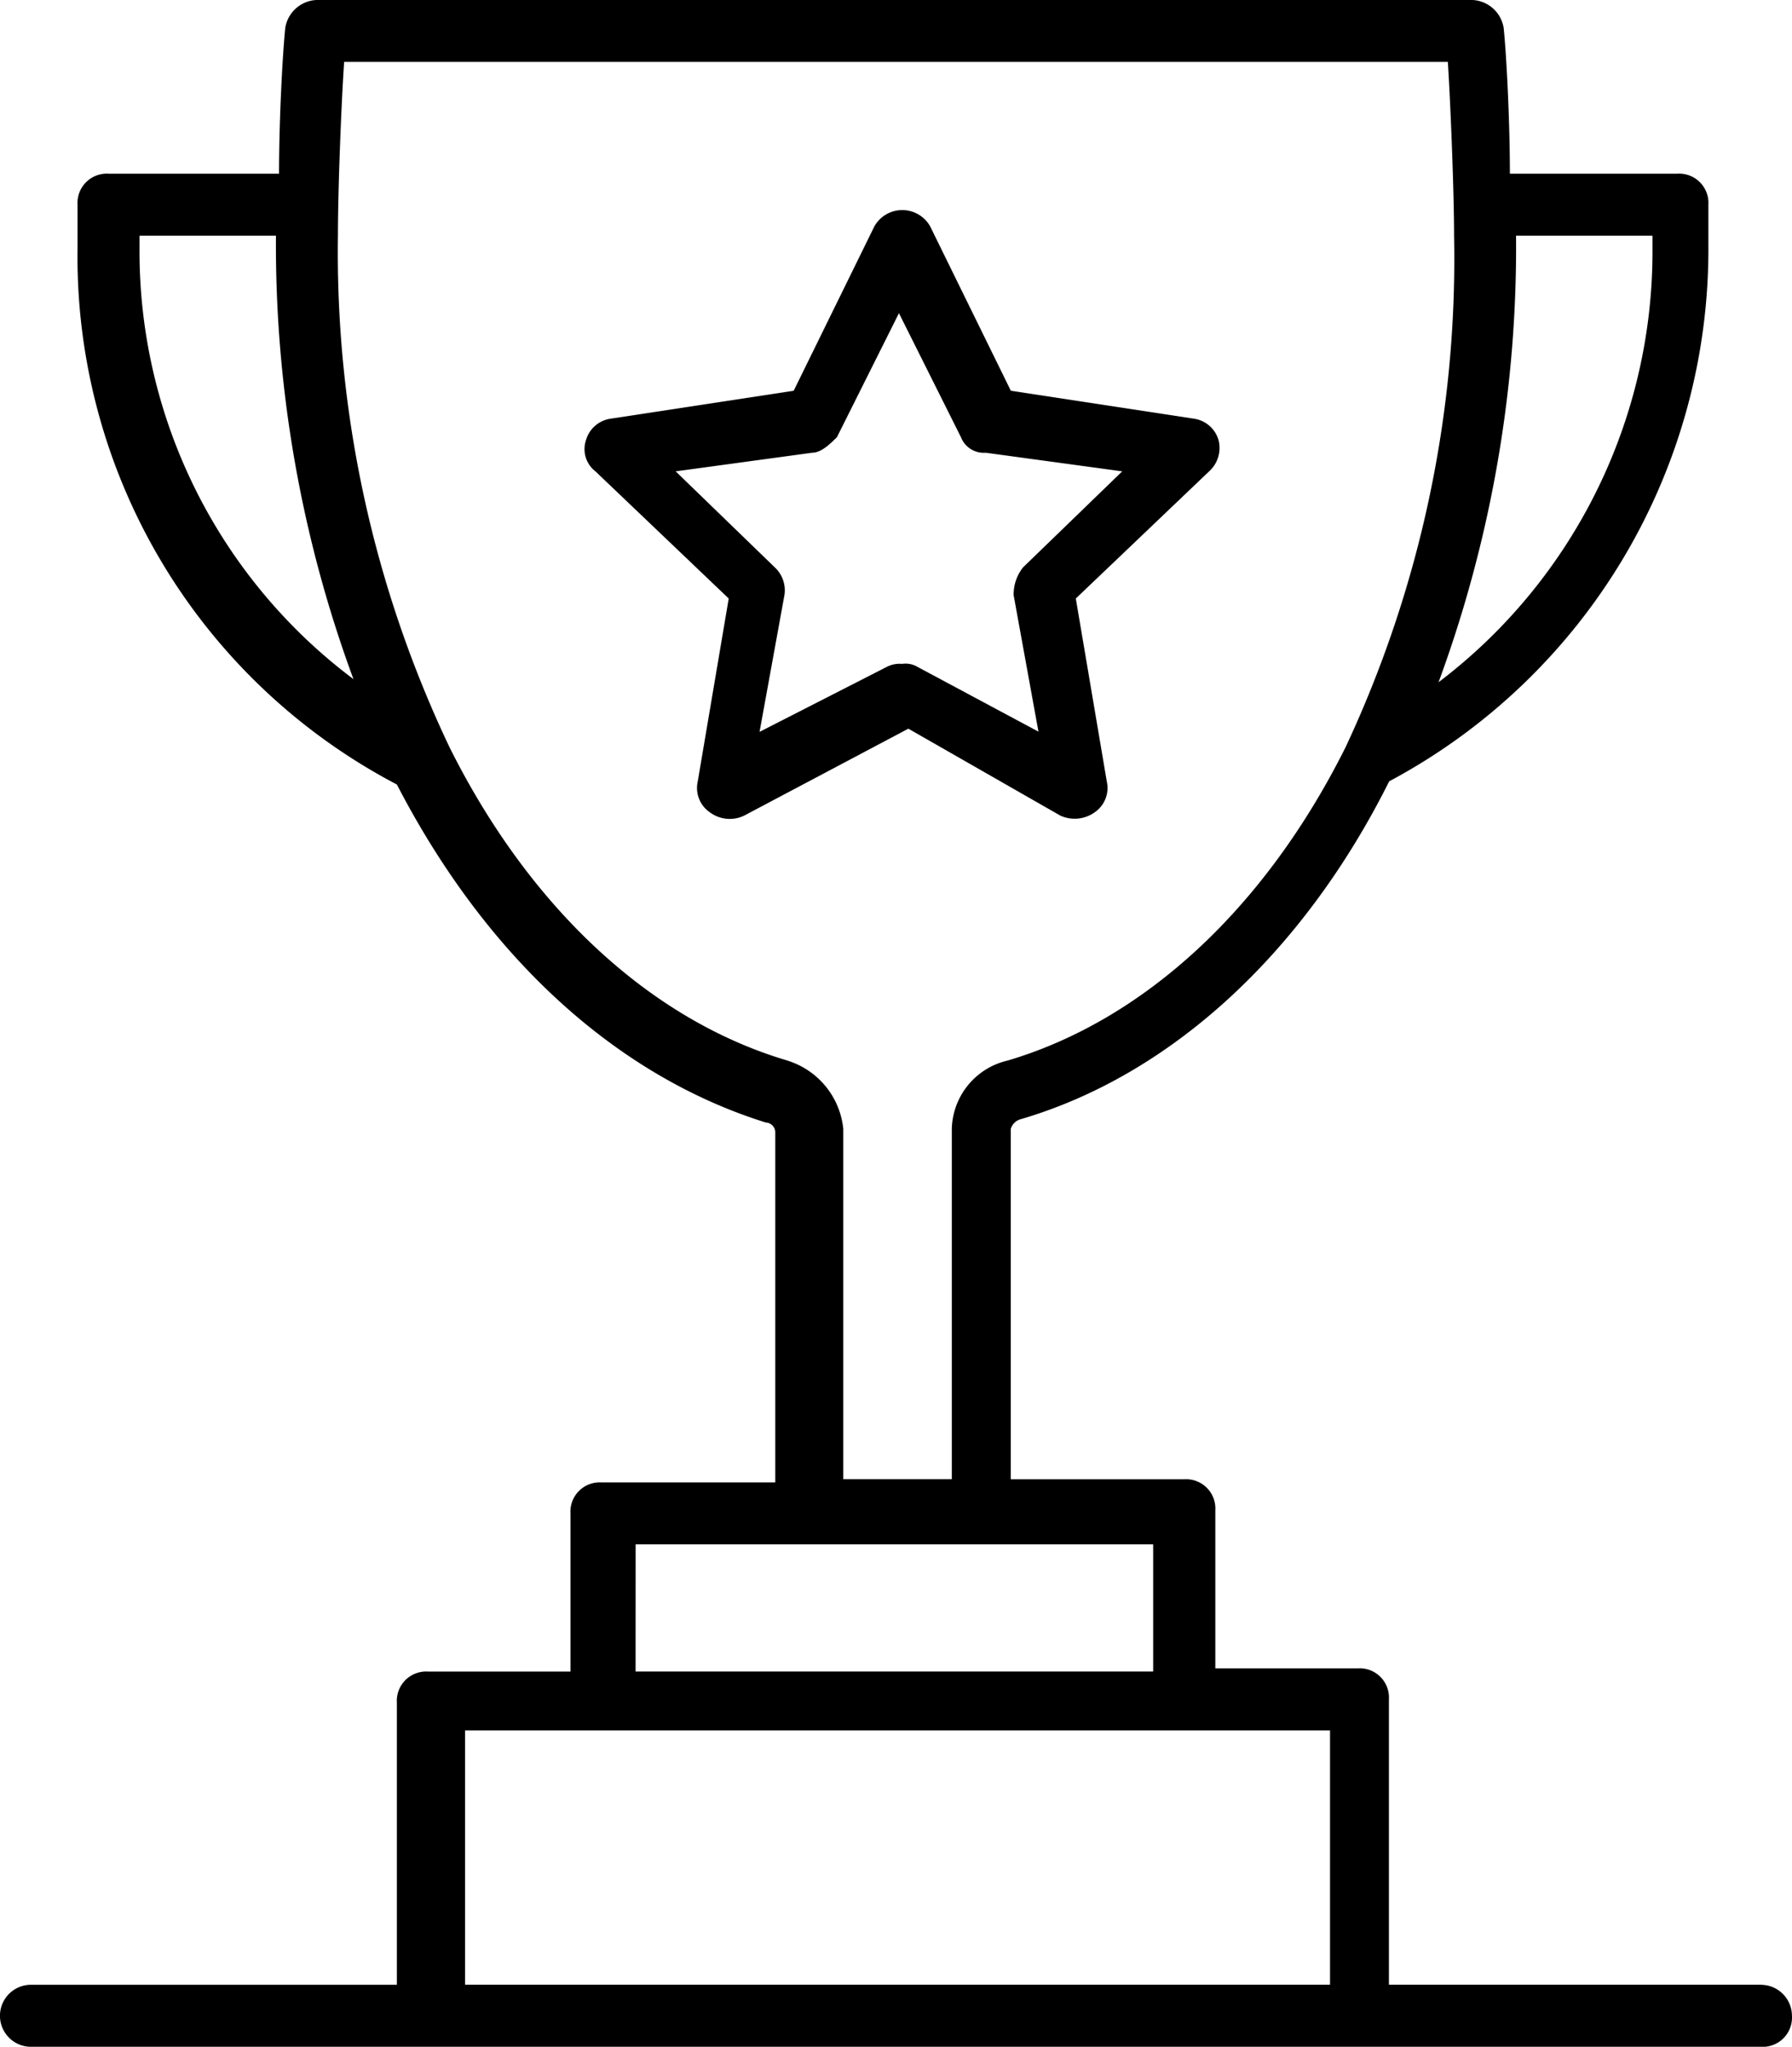
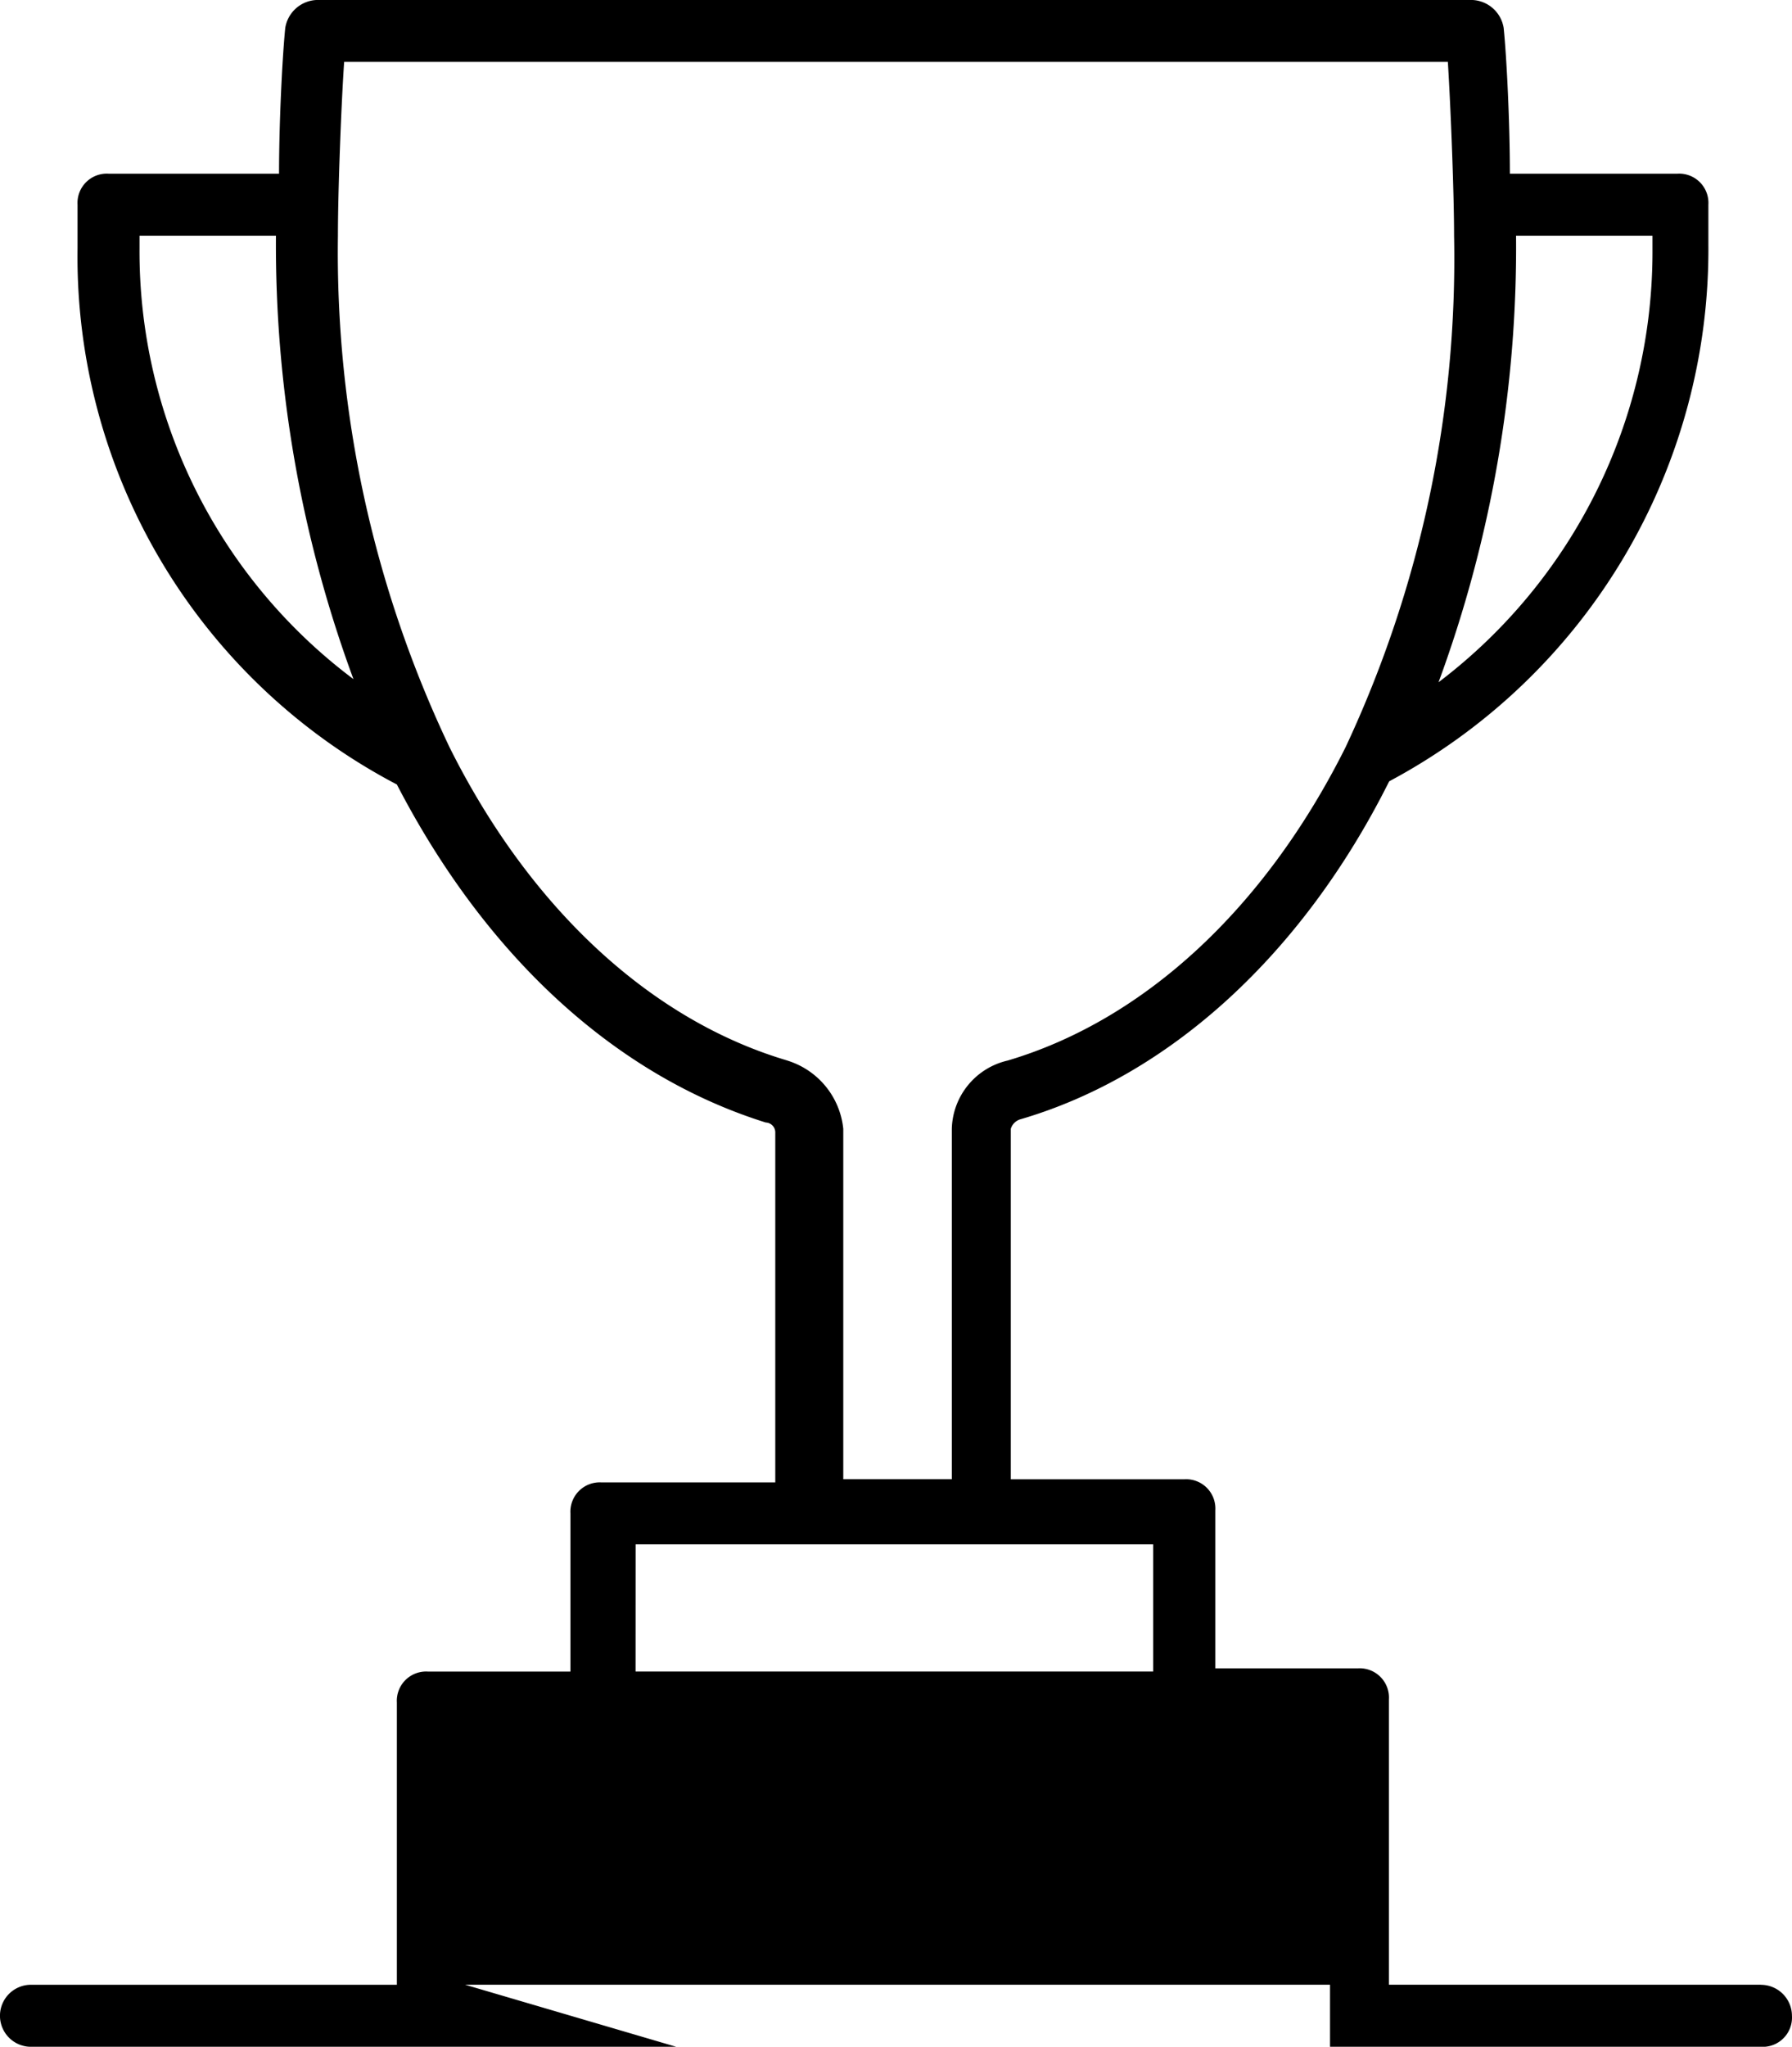
<svg xmlns="http://www.w3.org/2000/svg" width="37.762" height="43.119" viewBox="0 0 37.762 43.119">
  <g id="retentionRate" transform="translate(-5.1 -1)">
    <g id="Group_46670" data-name="Group 46670" transform="translate(17.423 5.426)">
      <g id="Group_46669" data-name="Group 46669">
-         <path id="Path_82236" data-name="Path 82236" d="M33.983,20.531a.725.725,0,0,0,.719-.065.621.621,0,0,0,.261-.653l-.653-3.855,2.809-2.679a.663.663,0,0,0,.2-.653.633.633,0,0,0-.523-.457l-3.855-.588-1.7-3.463a.675.675,0,0,0-1.176,0l-1.7,3.463-3.855.588a.633.633,0,0,0-.523.457.591.591,0,0,0,.2.653l2.809,2.679-.653,3.855a.621.621,0,0,0,.261.653.7.7,0,0,0,.719.065L30.781,18.7Zm-6.337-1.764.523-2.875a.659.659,0,0,0-.2-.588l-2.091-2.025,2.875-.392c.2,0,.392-.2.523-.327l1.307-2.613,1.307,2.613a.517.517,0,0,0,.523.327l2.875.392L33.2,15.3a.912.912,0,0,0-.2.588l.523,2.875L30.977,17.4a.49.49,0,0,0-.327-.065.589.589,0,0,0-.327.065Z" transform="translate(-23.963 -7.775)" />
-       </g>
+         </g>
    </g>
    <g id="Group_46672" data-name="Group 46672" transform="translate(5.1 1)">
      <g id="Group_46671" data-name="Group 46671">
-         <path id="Path_82237" data-name="Path 82237" d="M42.208,42.812h-7.84V36.8a.617.617,0,0,0-.653-.653H30.71V32.817a.617.617,0,0,0-.653-.653H26.4V24.781a.3.3,0,0,1,.2-.2c3.136-.915,5.945-3.463,7.774-7.121A12.7,12.7,0,0,0,41.1,6.161V5.312a.617.617,0,0,0-.653-.653H36.917c0-1.045-.065-2.417-.131-3.071A.7.7,0,0,0,36.133,1H11.764a.7.7,0,0,0-.653.588c-.065.653-.131,2.025-.131,3.071H7.387a.617.617,0,0,0-.653.653v.915a12.551,12.551,0,0,0,6.729,11.3c1.895,3.659,4.639,6.141,7.774,7.121a.209.209,0,0,1,.2.2v7.382H17.774a.617.617,0,0,0-.653.653v3.332H14.116a.617.617,0,0,0-.653.653v5.945H5.753a.653.653,0,1,0,0,1.307H42.208a.617.617,0,0,0,.653-.653.655.655,0,0,0-.653-.653ZM39.922,6.227a11.388,11.388,0,0,1-4.508,9.146,26.534,26.534,0,0,0,1.633-9.408h2.875Zm-31.882,0V5.965h2.875a26.43,26.43,0,0,0,1.633,9.342A11.263,11.263,0,0,1,8.04,6.227ZM21.694,23.343c-2.875-.849-5.423-3.2-7.121-6.6a24.262,24.262,0,0,1-2.352-10.78c0-.915.065-2.679.131-3.659H35.61c.065,1.045.131,2.809.131,3.659a24.258,24.258,0,0,1-2.287,10.78c-1.7,3.4-4.247,5.749-7.121,6.6a1.516,1.516,0,0,0-1.176,1.437v7.382H22.87V24.781a1.683,1.683,0,0,0-1.176-1.437Zm-3.2,10.192H29.4v2.679H18.493ZM14.9,42.812V37.455H33.127v5.357Z" transform="translate(-5.1 -1)" />
+         <path id="Path_82237" data-name="Path 82237" d="M42.208,42.812h-7.84V36.8a.617.617,0,0,0-.653-.653H30.71V32.817a.617.617,0,0,0-.653-.653H26.4V24.781a.3.3,0,0,1,.2-.2c3.136-.915,5.945-3.463,7.774-7.121A12.7,12.7,0,0,0,41.1,6.161V5.312a.617.617,0,0,0-.653-.653H36.917c0-1.045-.065-2.417-.131-3.071A.7.7,0,0,0,36.133,1H11.764a.7.7,0,0,0-.653.588c-.065.653-.131,2.025-.131,3.071H7.387a.617.617,0,0,0-.653.653v.915a12.551,12.551,0,0,0,6.729,11.3c1.895,3.659,4.639,6.141,7.774,7.121a.209.209,0,0,1,.2.2v7.382H17.774a.617.617,0,0,0-.653.653v3.332H14.116a.617.617,0,0,0-.653.653v5.945H5.753a.653.653,0,1,0,0,1.307H42.208a.617.617,0,0,0,.653-.653.655.655,0,0,0-.653-.653ZM39.922,6.227a11.388,11.388,0,0,1-4.508,9.146,26.534,26.534,0,0,0,1.633-9.408h2.875Zm-31.882,0V5.965h2.875a26.43,26.43,0,0,0,1.633,9.342A11.263,11.263,0,0,1,8.04,6.227ZM21.694,23.343c-2.875-.849-5.423-3.2-7.121-6.6a24.262,24.262,0,0,1-2.352-10.78c0-.915.065-2.679.131-3.659H35.61c.065,1.045.131,2.809.131,3.659a24.258,24.258,0,0,1-2.287,10.78c-1.7,3.4-4.247,5.749-7.121,6.6a1.516,1.516,0,0,0-1.176,1.437v7.382H22.87V24.781a1.683,1.683,0,0,0-1.176-1.437Zm-3.2,10.192H29.4v2.679H18.493ZM14.9,42.812H33.127v5.357Z" transform="translate(-5.1 -1)" />
      </g>
    </g>
  </g>
</svg>